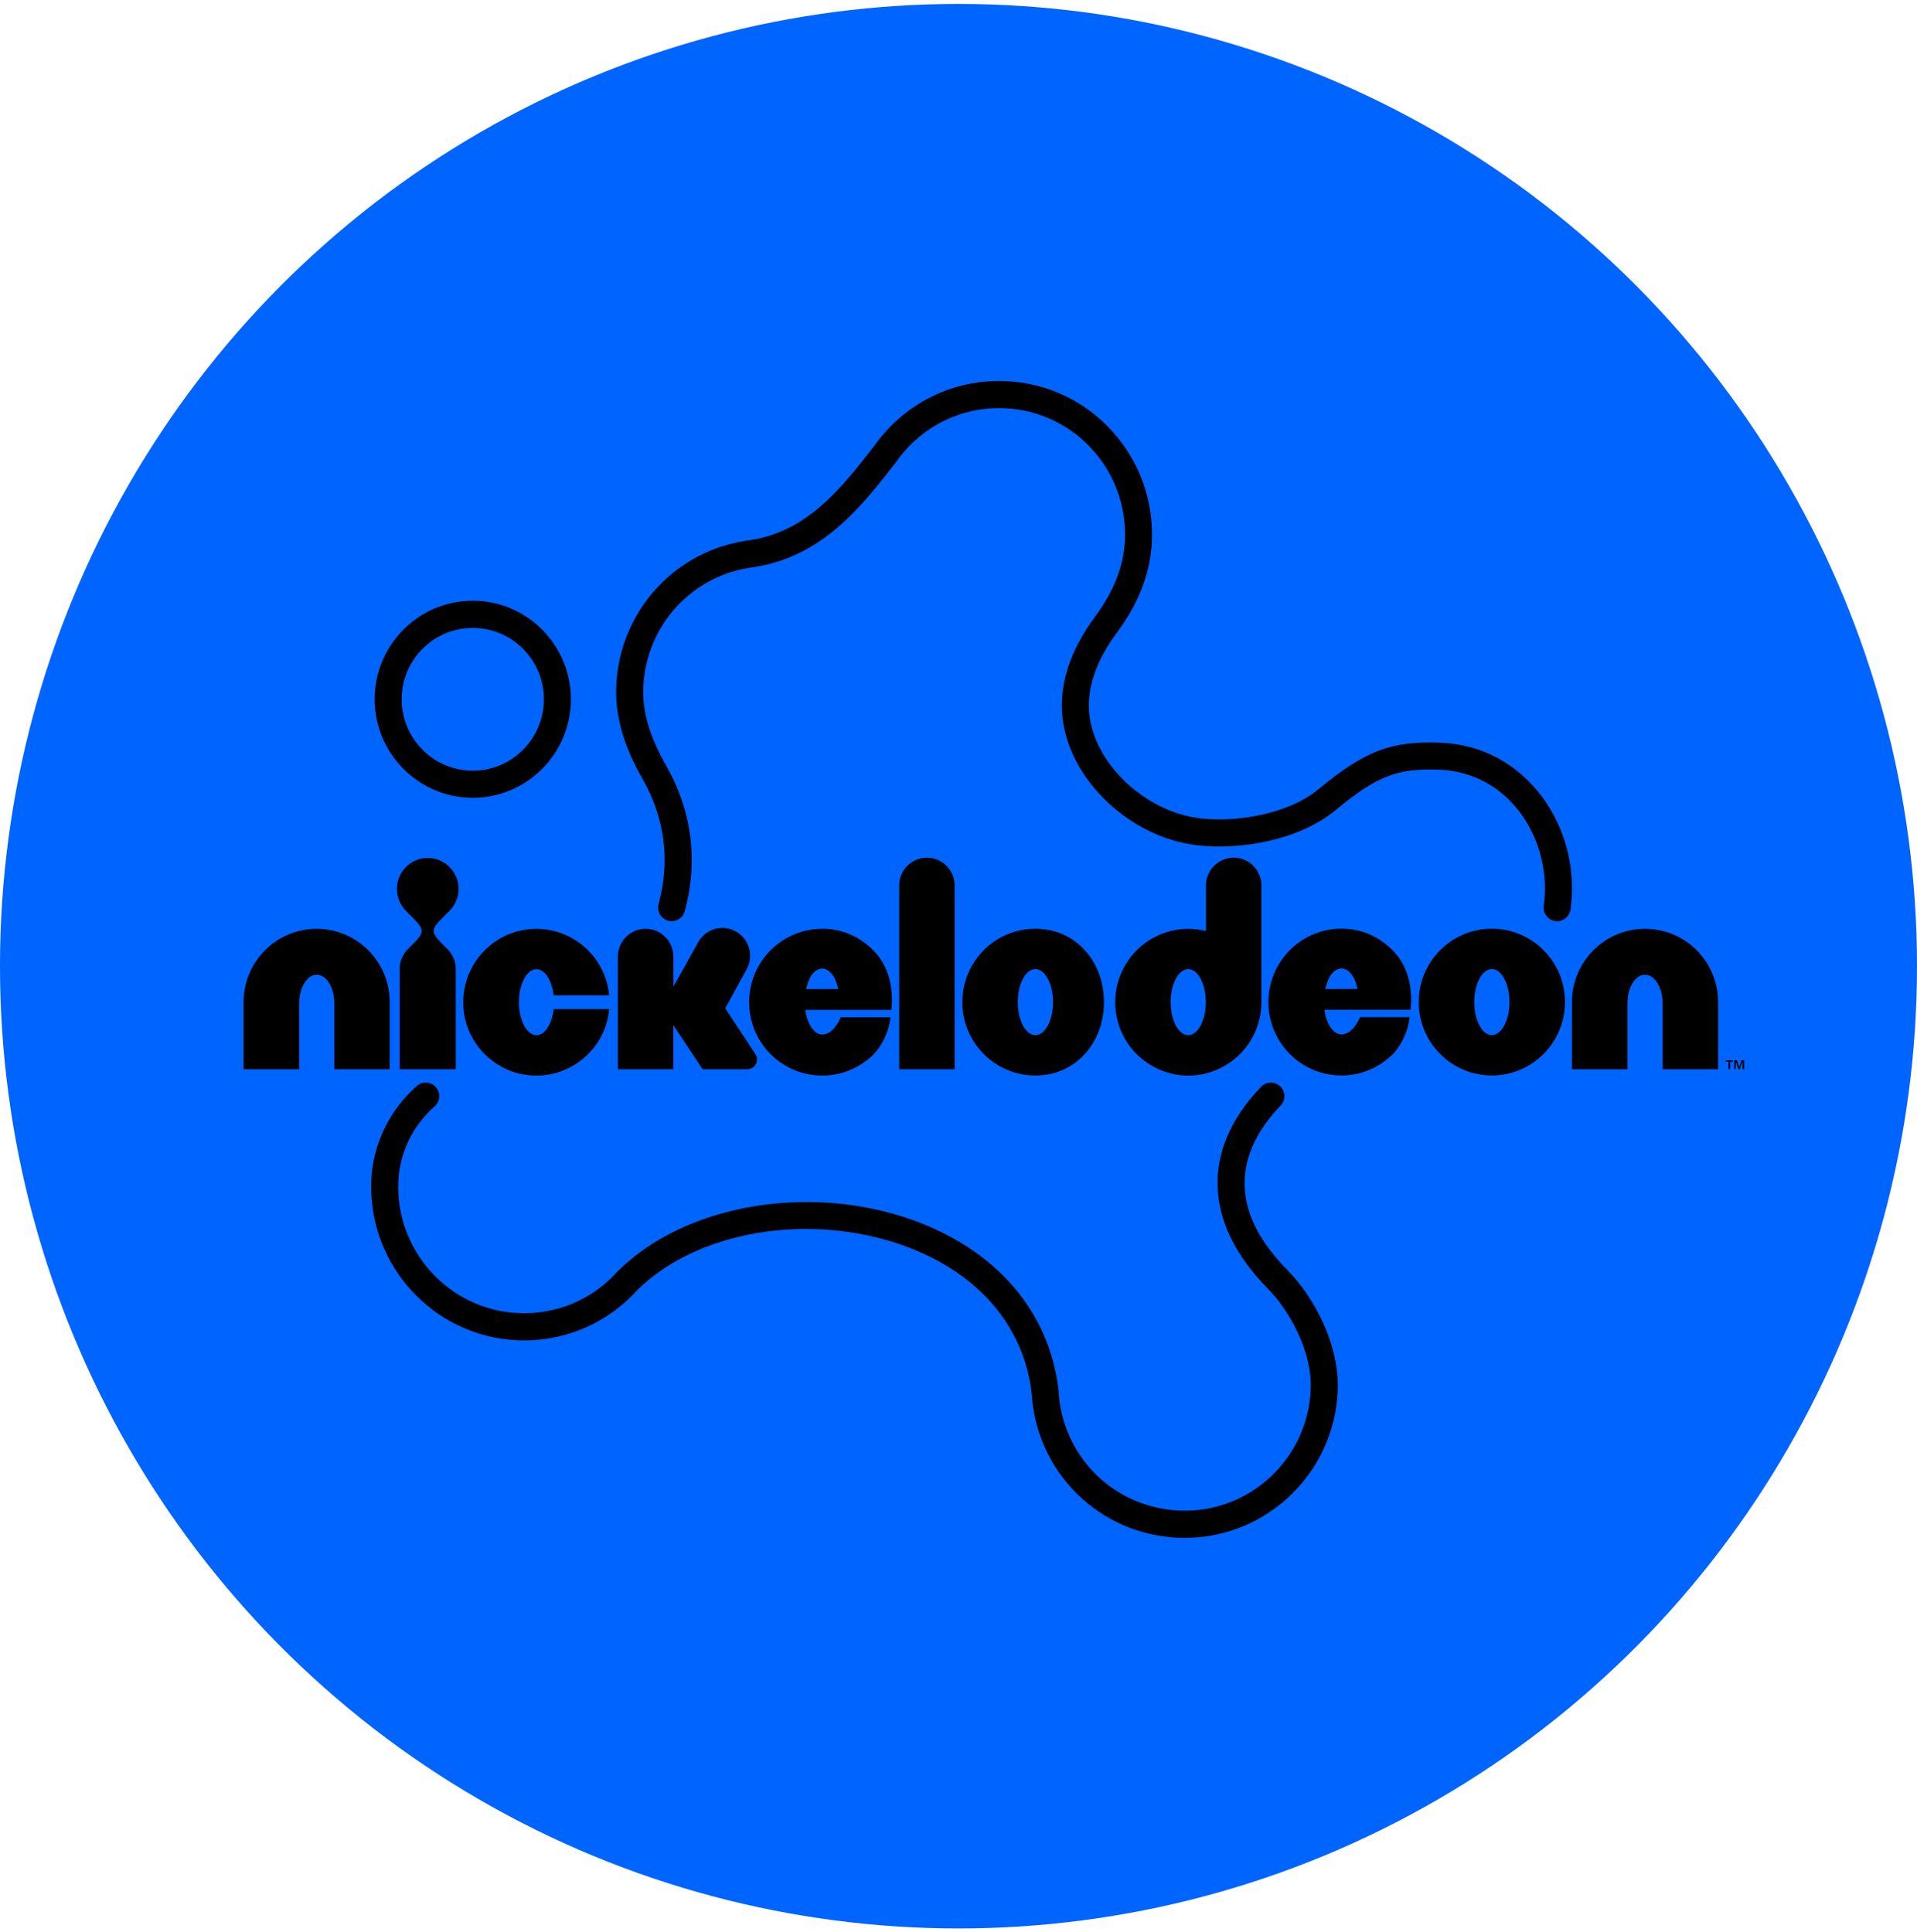
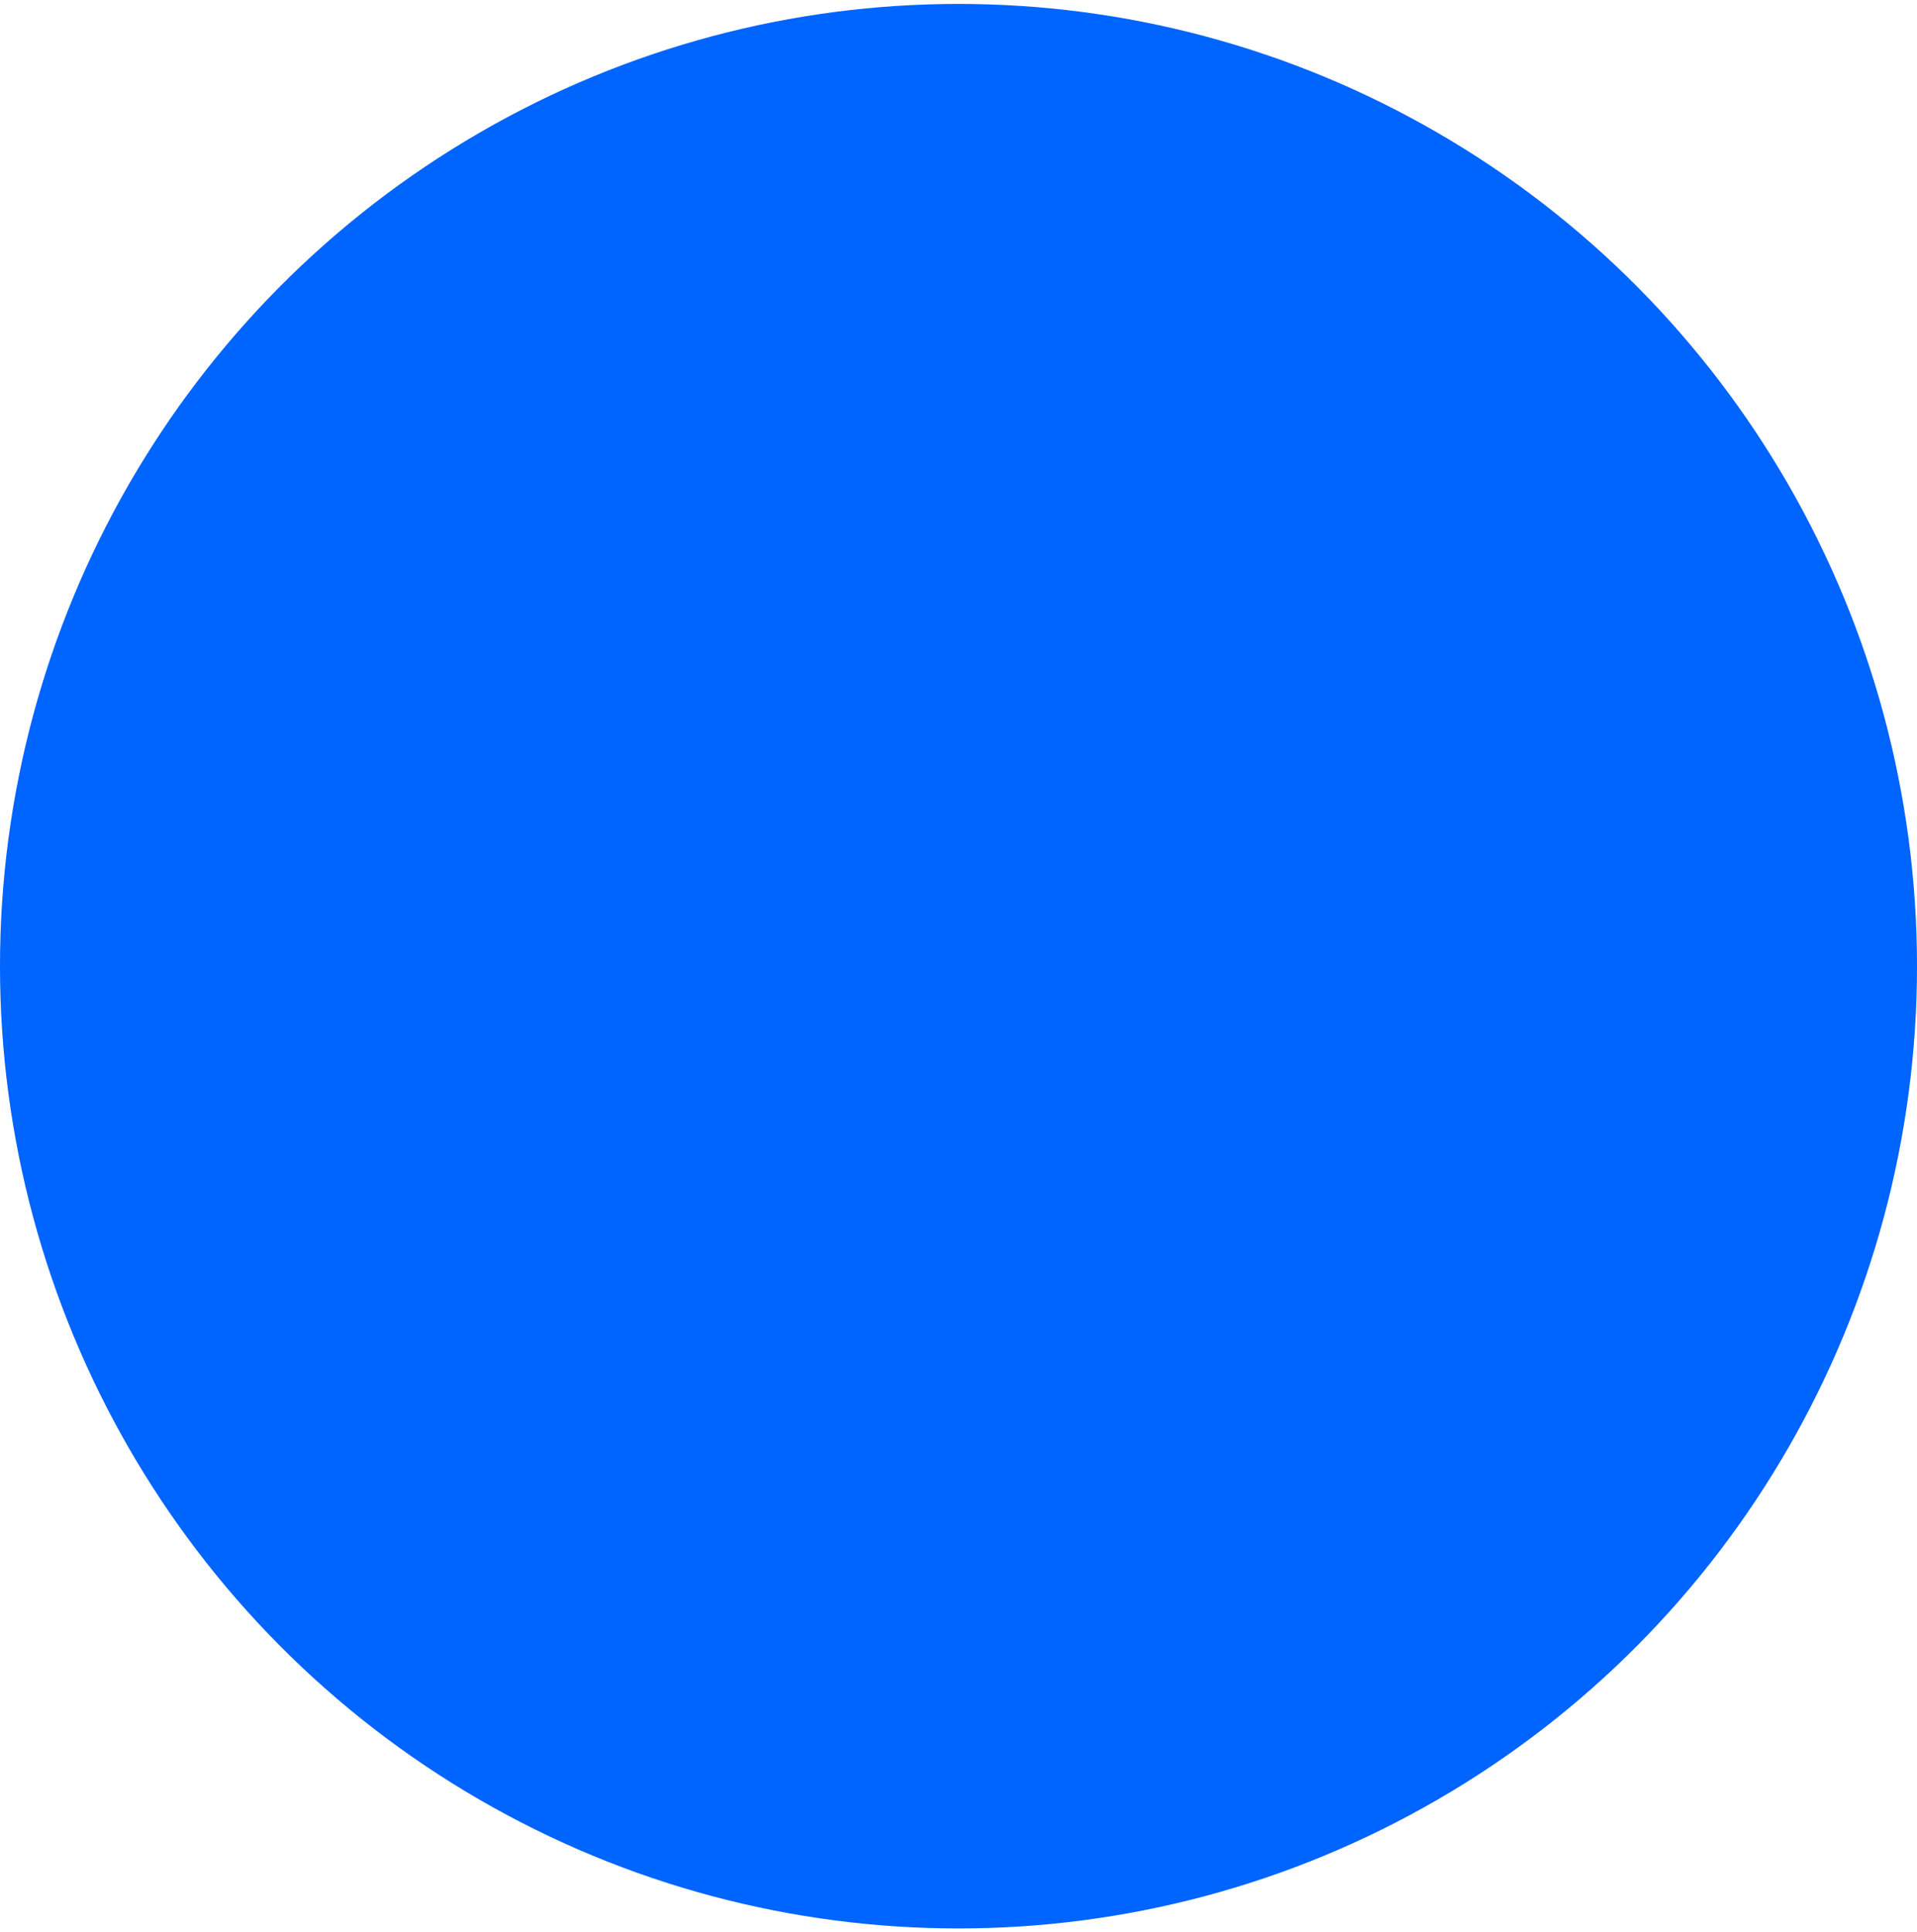
<svg xmlns="http://www.w3.org/2000/svg" width="244" height="246" viewBox="0 0 244 246" fill="none">
  <ellipse cx="122" cy="123" rx="122" ry="122.5" fill="#0064FF" />
-   <path fill-rule="evenodd" clip-rule="evenodd" d="M221.792 136.113V135.135L221.449 136.113H221.274L220.93 135.135V136.113H220.735V134.973H221.066L221.371 135.835L221.676 134.973H222V136.113H221.792ZM220.217 136.113H220.009V135.148H219.659V134.979H220.567V135.148H220.217V136.113ZM211.618 127.726C211.618 126.702 211.371 125.833 210.963 125.153C210.548 124.485 210.009 124.09 209.38 124.09C208.751 124.09 208.213 124.485 207.798 125.153C207.39 125.827 207.143 126.702 207.143 127.726V136.113H200.081V127.583C200.081 125.017 201.132 122.657 202.805 120.979C204.478 119.293 206.825 118.243 209.38 118.243C211.942 118.243 214.289 119.293 215.963 120.979C217.642 122.657 218.693 125.017 218.686 127.583V136.113H211.624V127.726H211.618ZM199.893 115.787C199.763 116.733 198.894 117.388 197.954 117.258C197.014 117.128 196.359 116.253 196.488 115.307C196.553 114.84 196.592 114.432 196.618 114.056C196.877 109.798 195.379 105.435 192.61 102.383C190.107 99.628 186.806 98.105 183.052 97.981C177.786 97.806 175.224 98.818 170.03 103.109C165.302 107.017 157.858 108.197 152.579 107.633C143.325 106.641 135.18 98.364 135.154 89.918C135.141 86.094 136.542 82.335 139.434 78.433C141.775 75.27 143.04 72.022 143.182 68.769C143.37 64.471 141.885 60.355 138.993 57.179C136.101 54.01 132.158 52.156 127.885 51.968C122.392 51.728 117.223 54.288 114.059 58.813C114.039 58.839 114.026 58.858 114.007 58.884C109.649 64.491 104.701 70.843 95.998 72.191C88.138 73.144 82.224 79.573 81.881 87.481C81.744 90.579 82.678 93.768 84.812 97.515C88.08 103.245 88.891 109.636 87.153 116.001C86.945 116.765 86.251 117.271 85.493 117.271C85.344 117.271 85.188 117.252 85.039 117.206C84.124 116.953 83.58 116.007 83.833 115.087C85.318 109.629 84.624 104.146 81.822 99.226C80.266 96.497 78.223 92.291 78.437 87.326C78.859 77.72 86.044 69.916 95.525 68.762C102.807 67.634 107.107 62.125 111.264 56.784C115.109 51.32 121.367 48.222 128.027 48.52C133.222 48.747 138.014 50.996 141.522 54.852C145.031 58.703 146.84 63.706 146.613 68.924C146.438 72.878 144.953 76.78 142.19 80.5C139.758 83.78 138.578 86.859 138.591 89.912C138.611 96.588 145.452 103.4 152.942 104.204C157.358 104.677 163.908 103.705 167.845 100.451C173.7 95.609 177.001 94.345 183.162 94.54C187.863 94.695 192.014 96.601 195.152 100.069C198.583 103.854 200.366 109.033 200.049 114.277C200.023 114.75 199.971 115.242 199.893 115.793V115.787ZM68.282 131.79C68.911 131.79 69.449 131.33 69.864 130.559C70.169 129.982 70.383 129.275 70.467 128.465H77.536C77.237 131.673 75.487 133.696 74.3 134.7C72.678 136.087 70.558 136.93 68.269 136.93C65.221 136.93 62.977 135.485 61.687 134.195C60.007 132.516 58.956 130.157 58.963 127.59C58.963 125.023 60.007 122.664 61.687 120.985C63.36 119.3 65.707 118.25 68.269 118.25C70.824 118.25 73.171 119.3 74.851 120.985C76.336 122.469 77.328 124.485 77.536 126.708H70.467C70.376 125.905 70.162 125.198 69.864 124.615C69.449 123.843 68.911 123.39 68.282 123.383C67.653 123.383 67.115 123.843 66.699 124.615C66.291 125.399 66.044 126.404 66.044 127.583C66.044 128.763 66.291 129.774 66.699 130.552C67.115 131.323 67.653 131.777 68.282 131.784V131.79ZM60.176 101.559C53.289 101.559 47.686 95.933 47.686 89.017C47.686 82.101 53.289 76.475 60.176 76.475C67.063 76.475 72.665 82.101 72.665 89.017C72.665 95.933 67.063 101.559 60.176 101.559ZM60.176 79.936C55.176 79.936 51.123 84.007 51.123 89.024C51.123 94.041 55.176 98.111 60.176 98.111C65.175 98.111 69.228 94.041 69.228 89.024C69.228 84.007 65.175 79.936 60.176 79.936ZM49.618 136.113H42.556V127.726C42.556 126.702 42.31 125.833 41.901 125.153C41.486 124.485 40.948 124.09 40.319 124.09C39.69 124.09 39.151 124.485 38.736 125.153C38.328 125.827 38.081 126.702 38.081 127.726V136.113H31V127.583C31 125.017 32.051 122.657 33.724 120.979C35.397 119.293 37.744 118.243 40.306 118.243C42.861 118.243 45.208 119.293 46.882 120.979C48.561 122.657 49.612 125.017 49.605 127.583V136.113H49.618ZM51.667 115.949C50.954 115.236 50.52 114.251 50.52 113.162C50.52 112.073 50.961 111.088 51.667 110.375C52.381 109.662 53.36 109.221 54.443 109.221C55.526 109.221 56.512 109.662 57.218 110.375C57.932 111.088 58.366 112.073 58.366 113.162C58.366 114.251 57.925 115.236 57.218 115.949L56.349 116.817C54.903 118.269 54.8 118.658 56.174 120.039L56.966 120.829C57.608 121.478 58.01 122.372 58.01 123.364V136.113H50.87V123.364C50.87 122.372 51.265 121.478 51.914 120.829L52.699 120.039C54.073 118.658 53.976 118.276 52.523 116.817L51.654 115.949H51.667ZM104.649 118.237C107.237 118.237 109.454 119.261 111.199 121.03C114.195 124.07 113.449 128.562 113.449 128.562H102.49C102.587 129.295 102.788 129.936 103.073 130.474C103.488 131.246 104.027 131.699 104.656 131.706C106.16 131.706 107.029 129.502 107.029 129.502H113.326C113.326 129.502 113.235 131.894 111.29 134.13C109.746 135.686 107.457 136.924 104.694 136.924C102.01 136.924 99.708 135.828 98.073 134.188C96.394 132.51 95.35 130.15 95.35 127.583C95.35 125.017 96.4 122.657 98.073 120.979C99.746 119.293 102.094 118.243 104.649 118.243V118.237ZM106.692 125.898C106.608 125.503 106.439 124.9 106.244 124.556C105.803 123.753 105.285 123.306 104.649 123.299C104.02 123.299 103.378 123.85 103.067 124.531C102.898 124.887 102.73 125.367 102.6 125.918L106.692 125.905V125.898ZM78.645 136.113V121.789C78.645 119.831 80.227 118.243 82.179 118.243C84.131 118.243 85.707 119.831 85.707 121.789V125.613L88.904 119.877C89.896 118.191 92.062 117.628 93.742 118.626C95.421 119.617 95.979 121.795 94.987 123.481L92.308 128.361L96.173 134.234C96.29 134.422 96.361 134.642 96.361 134.882C96.361 135.562 95.81 136.113 95.129 136.113H89.429L85.7 130.507V136.113H78.638H78.645ZM114.448 112.734C114.448 110.776 116.024 109.188 117.976 109.188C119.928 109.188 121.51 110.776 121.51 112.734V136.113H114.454V112.74L114.448 112.734ZM131.788 136.917C126.652 136.917 122.483 132.736 122.483 127.577C122.483 122.418 126.646 118.237 131.788 118.237C136.931 118.237 140.511 122.418 140.511 127.577C140.511 132.736 136.931 136.917 131.788 136.917ZM131.788 123.37C130.55 123.37 129.545 125.25 129.545 127.577C129.545 129.904 130.55 131.784 131.788 131.784C133.027 131.784 134.032 129.897 134.032 127.577C134.032 125.256 133.027 123.37 131.788 123.37ZM157.015 109.182C158.967 109.182 160.549 110.763 160.549 112.727V127.59V127.583C160.549 130.157 159.498 132.516 157.825 134.195C156.755 135.277 154.453 136.93 151.25 136.93C148.046 136.93 145.744 135.271 144.674 134.195C142.994 132.516 141.95 130.157 141.95 127.59C141.95 125.023 142.994 122.664 144.674 120.985C146.347 119.3 148.695 118.25 151.256 118.25C152.028 118.25 152.78 118.347 153.5 118.528V112.734C153.5 110.776 155.076 109.188 157.028 109.188L157.015 109.182ZM151.243 123.37C150.005 123.37 148.999 125.25 148.999 127.577C148.999 129.904 150.005 131.784 151.243 131.784C152.482 131.784 153.48 129.897 153.48 127.577C153.48 125.256 152.475 123.37 151.243 123.37ZM53.055 138.246C53.769 137.617 54.858 137.688 55.48 138.408C56.11 139.127 56.032 140.216 55.318 140.845C52.543 143.282 50.857 146.75 50.701 150.367C50.312 159.24 57.173 166.778 65.999 167.167C70.778 167.381 75.344 165.475 78.521 161.949C78.541 161.93 78.56 161.904 78.58 161.885C87.055 153.4 102.788 150.613 115.991 155.254C126.769 159.046 133.604 166.973 134.733 177.006C134.733 177.039 134.733 177.071 134.739 177.104C135.193 185.407 141.788 191.94 150.076 192.303C154.369 192.491 158.467 190.994 161.632 188.084C164.797 185.173 166.645 181.2 166.833 176.896C167.047 172.087 164.155 166.875 161.386 164.069C153.15 155.727 152.832 146.354 160.517 138.35C161.178 137.662 162.268 137.643 162.948 138.304C163.636 138.965 163.655 140.061 162.994 140.748C158.545 145.382 155.076 152.778 163.83 161.645C167.222 165.08 170.529 171.179 170.27 177.058C170.043 182.282 167.799 187.105 163.954 190.637C160.329 193.969 155.685 195.777 150.802 195.777C150.51 195.777 150.219 195.771 149.927 195.758C139.882 195.317 131.886 187.403 131.309 177.343C130.316 168.703 124.324 161.846 114.856 158.514C102.846 154.288 88.638 156.725 81.044 164.302C77.172 168.574 71.634 170.881 65.85 170.622C55.13 170.149 46.791 160.997 47.264 150.217C47.465 145.667 49.573 141.305 53.055 138.246ZM164.168 134.169C162.488 132.49 161.437 130.131 161.444 127.564C161.444 124.997 162.494 122.638 164.168 120.959C165.841 119.274 168.188 118.224 170.743 118.224C173.331 118.224 175.549 119.248 177.293 121.017C180.289 124.057 179.537 128.549 179.537 128.549H168.571C168.675 129.282 168.869 129.923 169.154 130.461C169.57 131.233 170.108 131.686 170.737 131.693C172.241 131.693 173.11 129.489 173.11 129.489H179.407C179.407 129.489 179.316 131.881 177.371 134.117C175.827 135.673 173.538 136.911 170.782 136.911C168.097 136.911 165.789 135.815 164.161 134.175L164.168 134.169ZM172.786 125.885C172.702 125.49 172.533 124.887 172.339 124.544C171.898 123.74 171.379 123.293 170.743 123.286C170.114 123.286 169.472 123.837 169.161 124.518C168.992 124.874 168.824 125.354 168.694 125.905L172.786 125.892V125.885ZM189.887 118.23C195.023 118.23 199.193 122.411 199.193 127.57C199.193 132.73 195.029 136.911 189.887 136.911C184.744 136.911 180.581 132.73 180.581 127.57C180.581 122.411 184.744 118.23 189.887 118.23ZM189.887 131.777C191.125 131.777 192.131 129.891 192.131 127.57C192.131 125.25 191.125 123.364 189.887 123.364C188.648 123.364 187.643 125.244 187.643 127.57C187.643 129.897 188.648 131.777 189.887 131.777Z" fill="black" />
</svg>